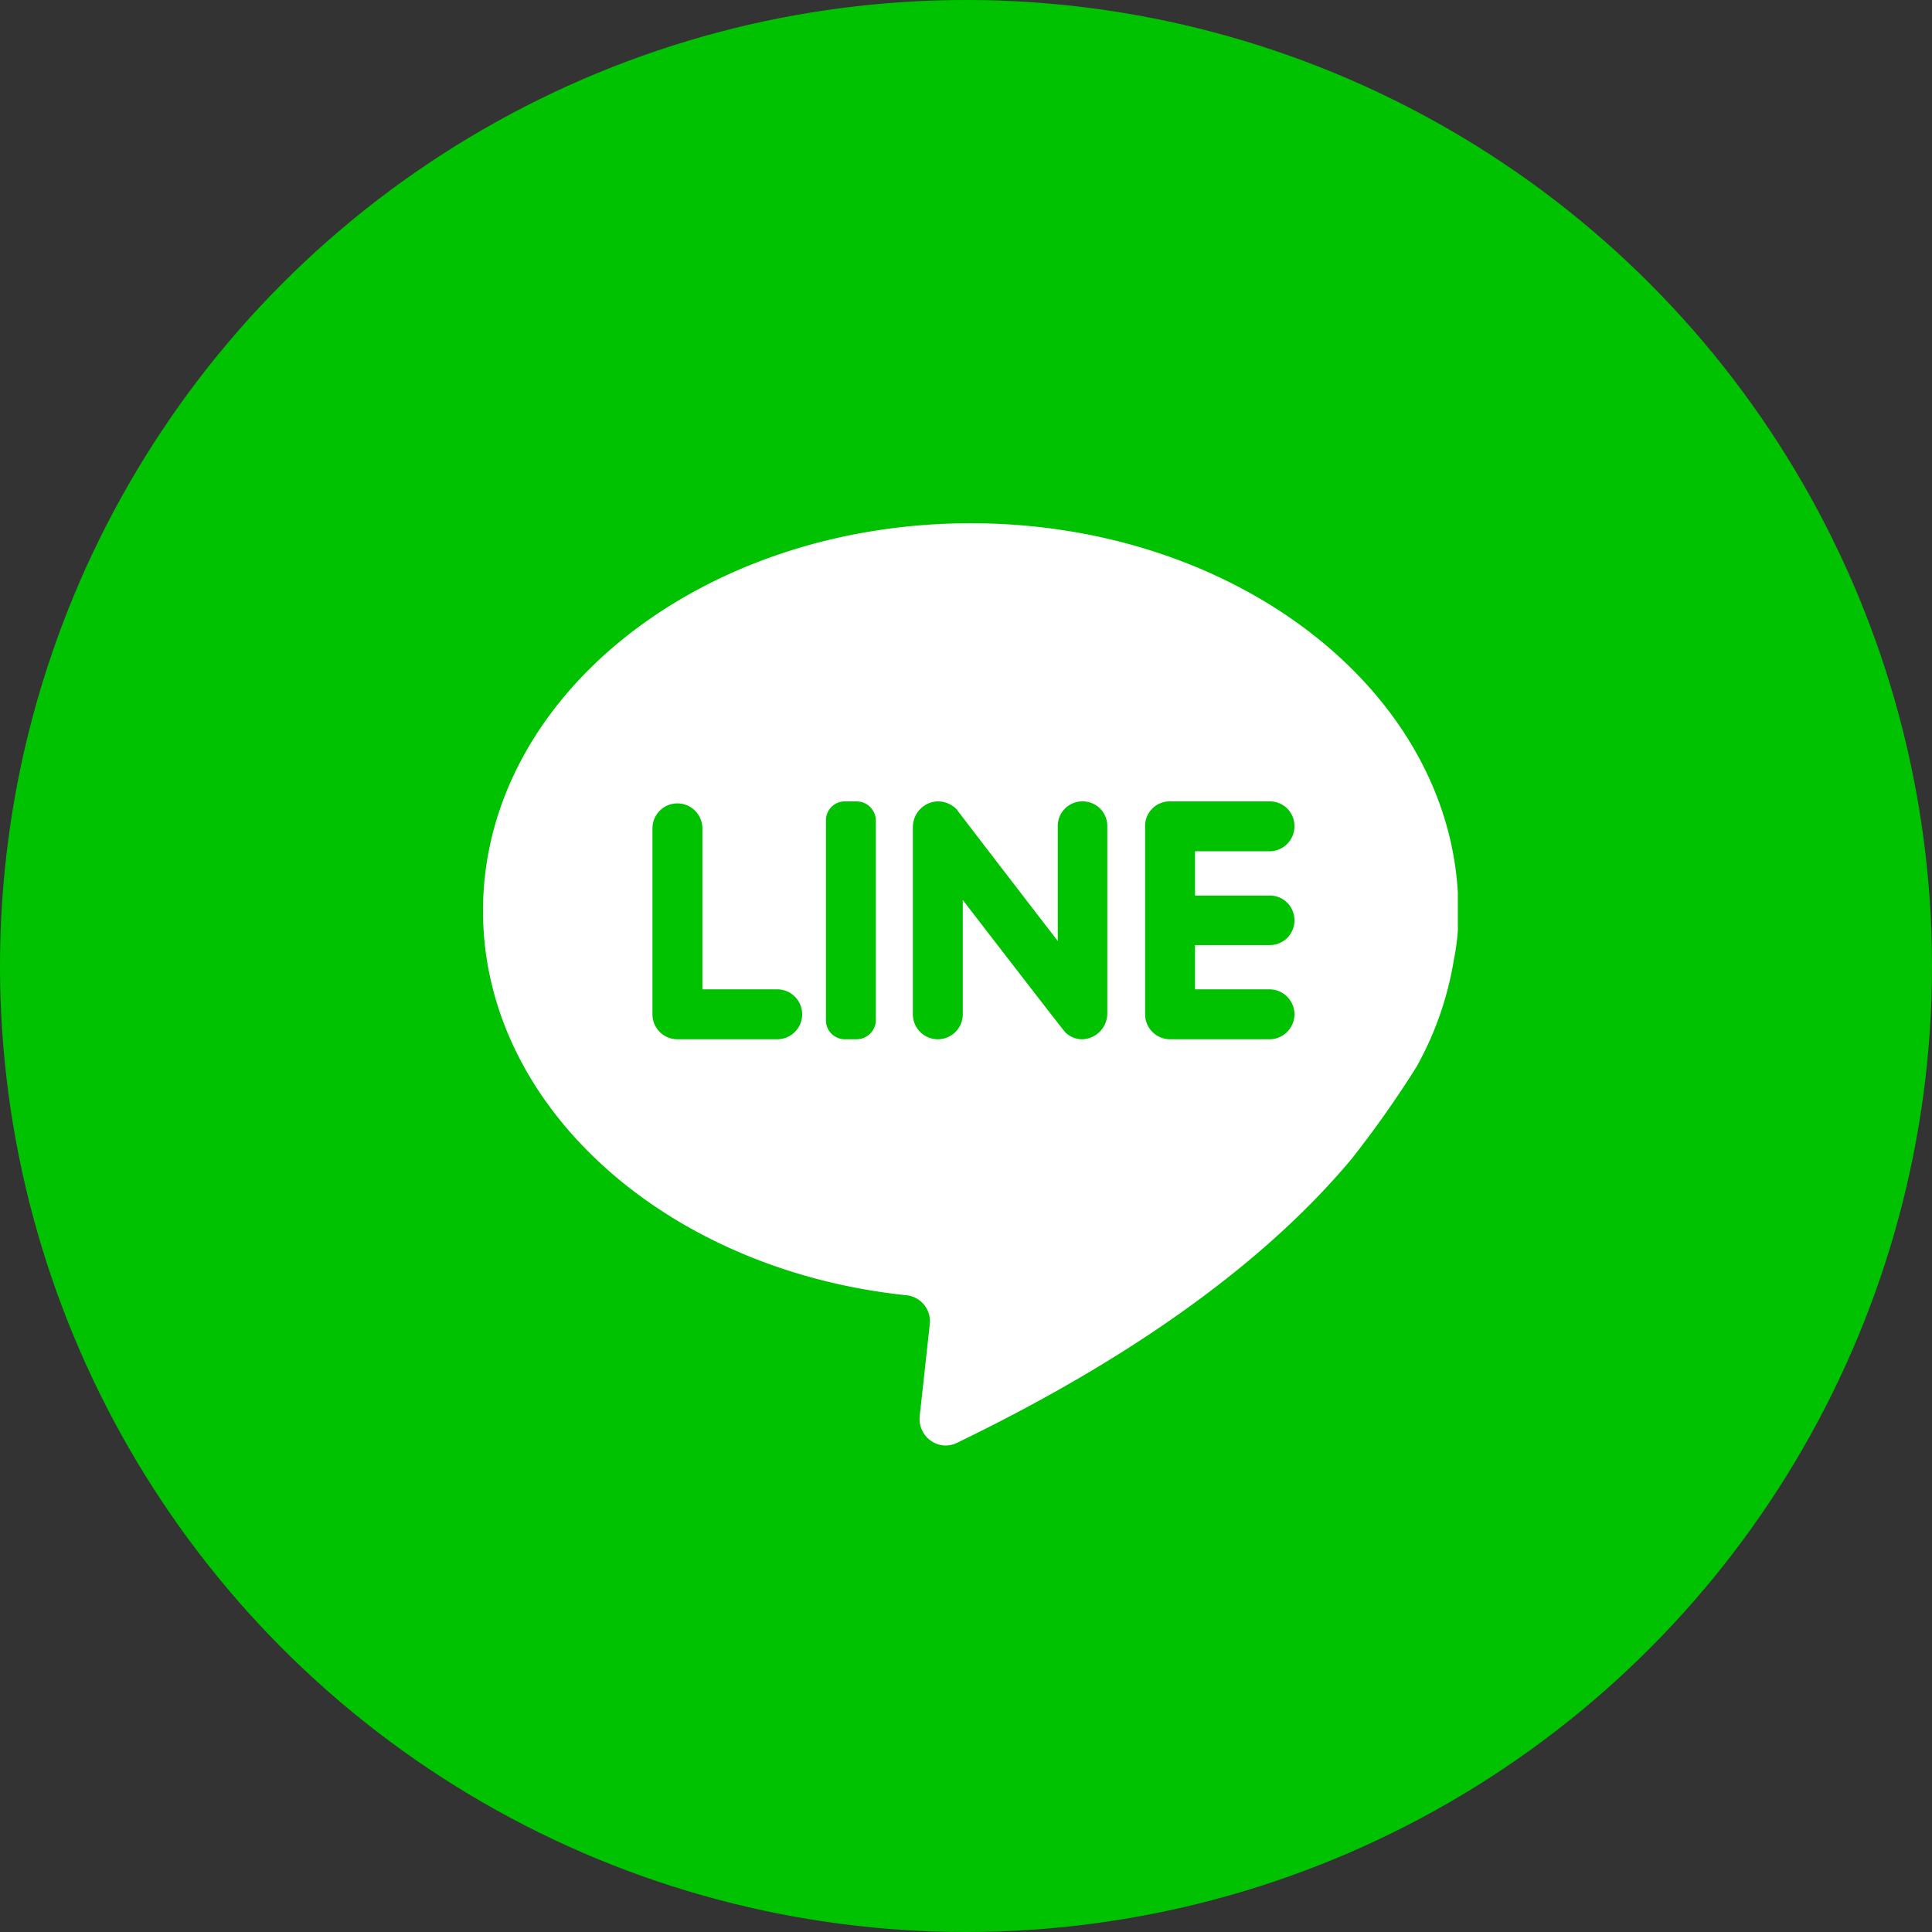
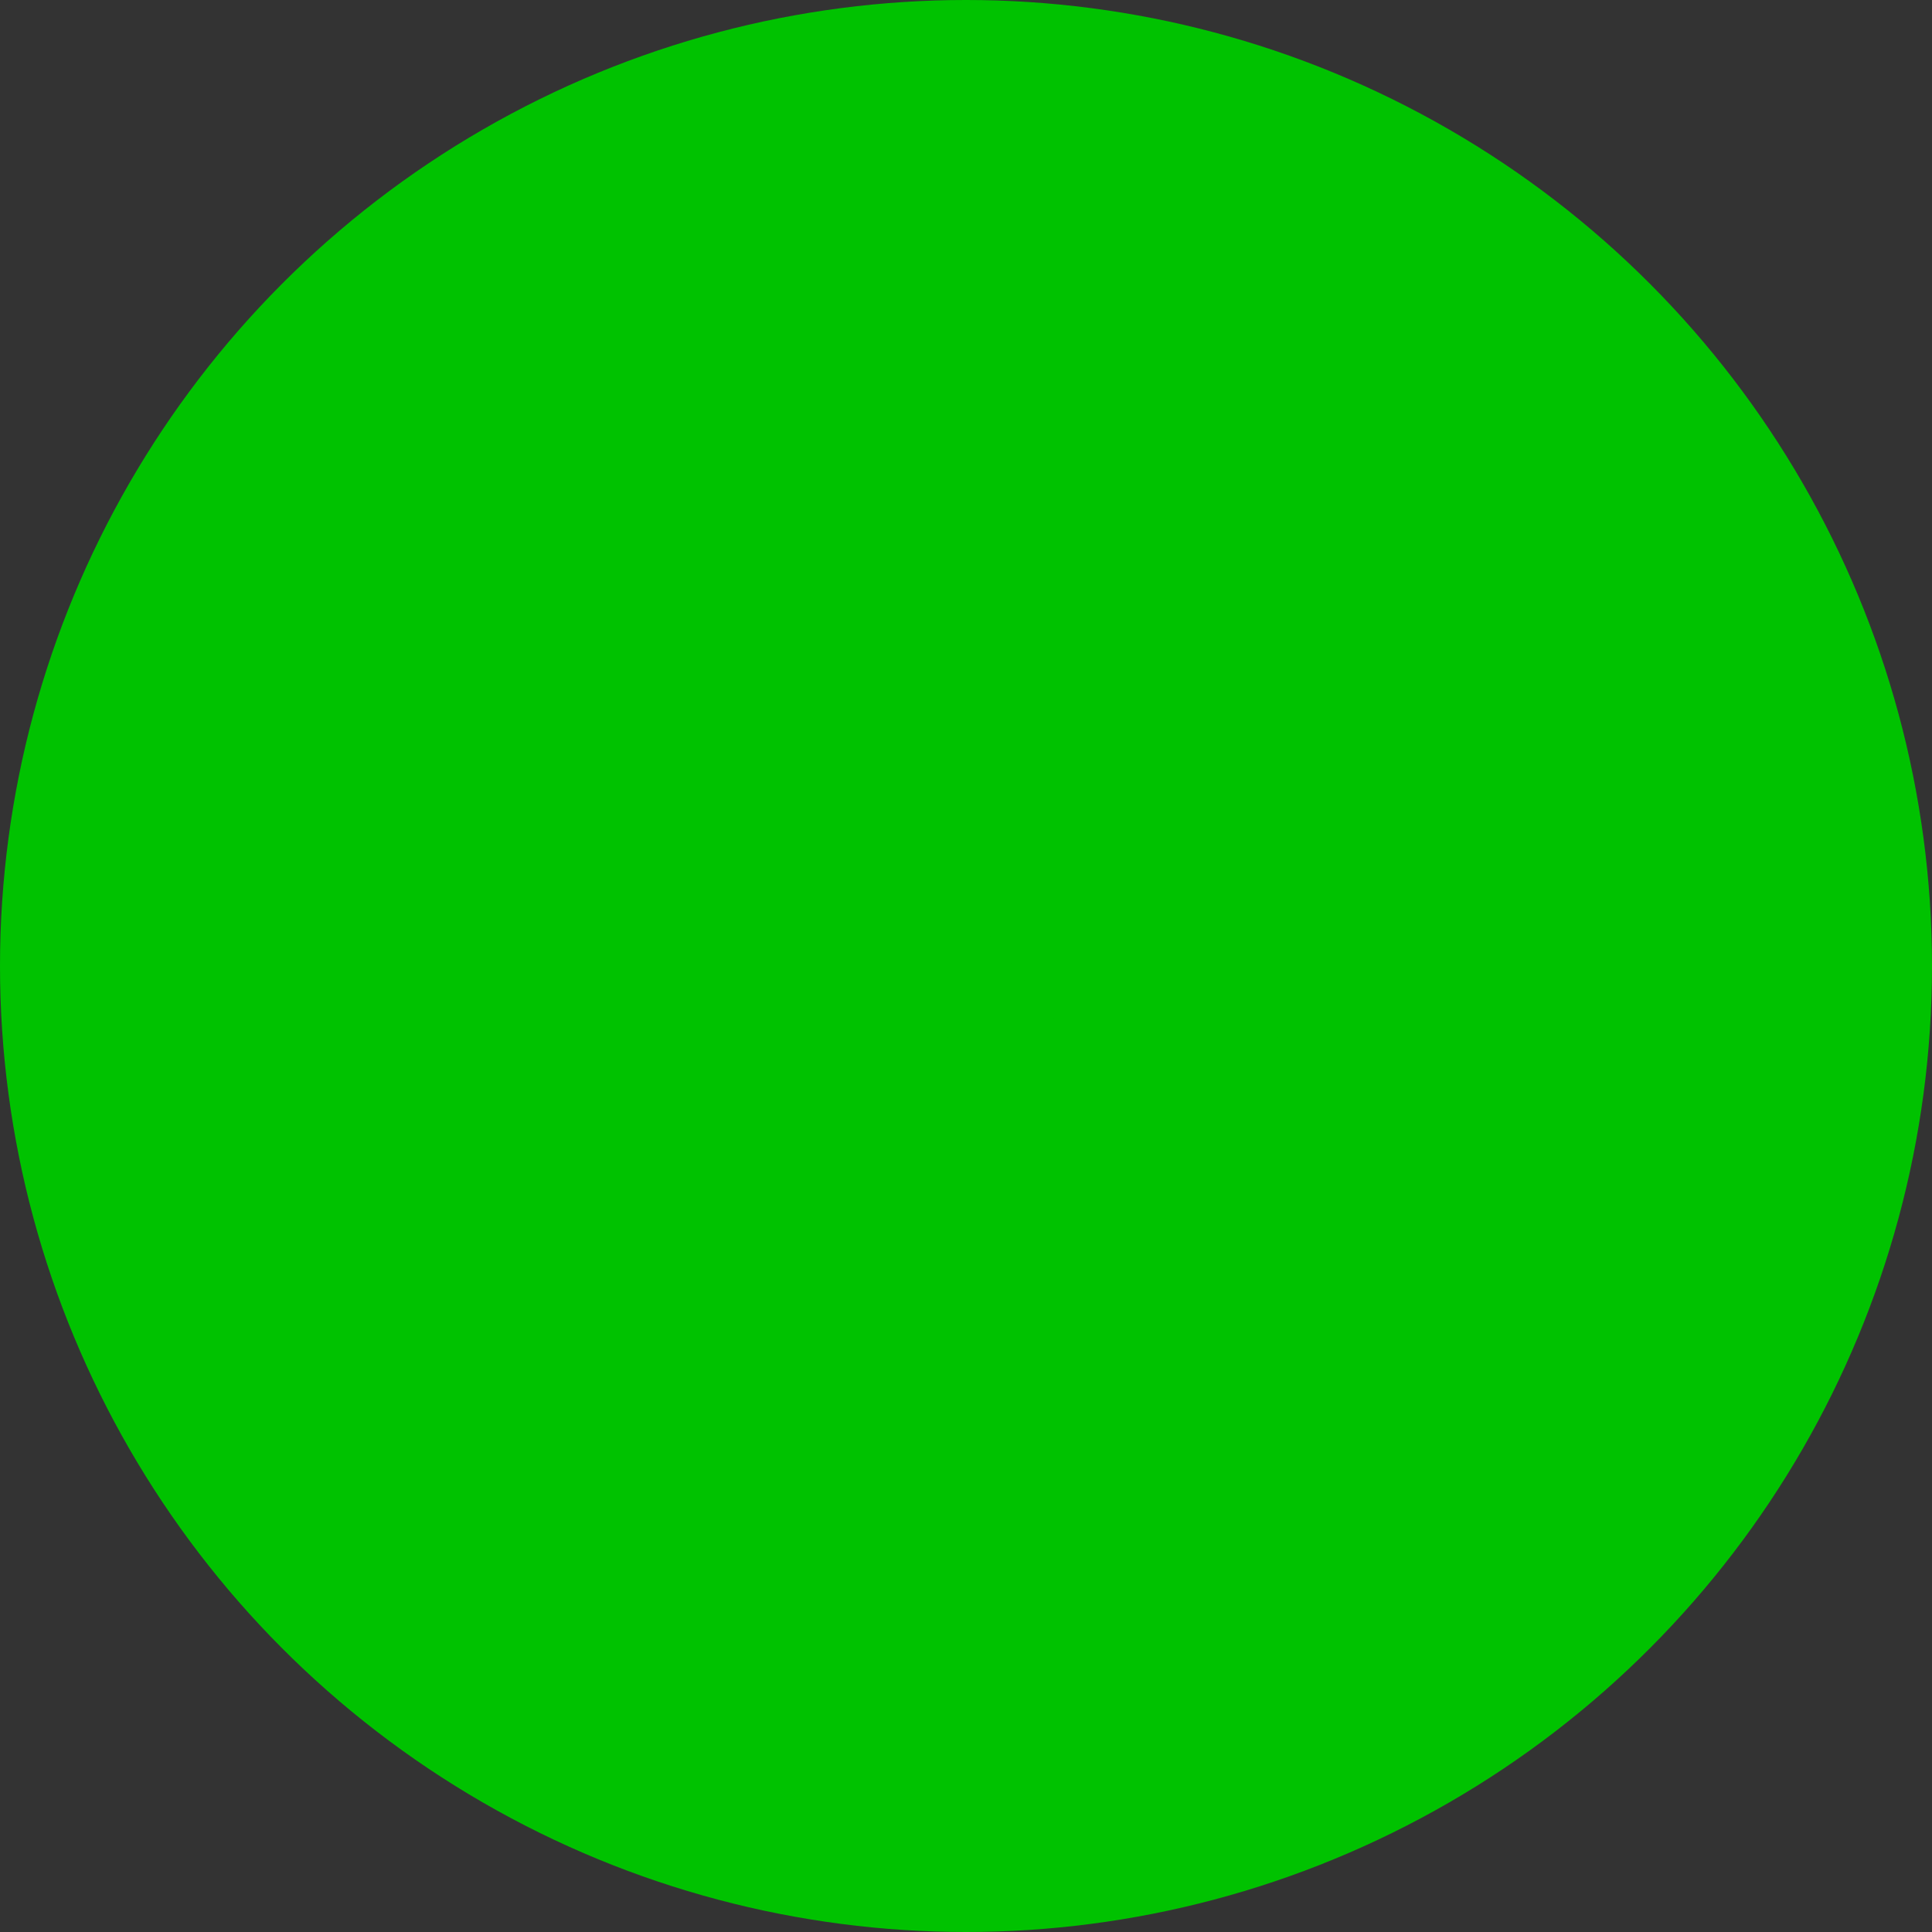
<svg xmlns="http://www.w3.org/2000/svg" viewBox="0 0 48 48">
  <rect x="0" y="0" width="48" height="48" fill="#333333" stroke="none" />
  <title>l_h</title>
  <g id="圖層_2" data-name="圖層 2">
    <g id="圖層_1-2" data-name="圖層 1">
      <g id="Community_hover" data-name="Community hover">
        <g id="line">
          <circle id="Ellipse_13" data-name="Ellipse 13" cx="24" cy="24" r="24" style="fill:#00c200" />
          <g id="line-2">
-             <path id="Path_2248" data-name="Path 2248" d="M36.12,23.85a5.83,5.83,0,0,0,.1-.73c0-.31,0-.63,0-.94-.29-5.11-5.6-9.18-12.1-9.18C17.42,13,12,17.31,12,22.63c0,4.89,4.58,8.93,10.52,9.55a.65.65,0,0,1,.58.72h0l-.25,2.28a.66.66,0,0,0,.58.73.65.65,0,0,0,.36-.07c5-2.42,8-4.9,9.8-7.06a26.22,26.22,0,0,0,1.6-2.27A8.11,8.11,0,0,0,36.12,23.85Z" style="fill:#fff" />
-             <path id="Path_2249" data-name="Path 2249" d="M17.45,24.58v-4a.62.62,0,0,0-.62-.62h0a.62.62,0,0,0-.62.62h0V25.2a.62.62,0,0,0,.62.62h2.48a.62.62,0,0,0,.62-.62h0a.62.62,0,0,0-.62-.62H17.45Z" style="fill:#00c200" />
-             <path id="Path_2250" data-name="Path 2250" d="M21.27,25.82H21a.47.47,0,0,1-.48-.48V20.39a.47.47,0,0,1,.48-.48h.27a.48.48,0,0,1,.49.48v4.95A.48.48,0,0,1,21.27,25.82Z" style="fill:#00c200" />
            <path id="Path_2251" data-name="Path 2251" d="M26.28,20.53v2.85s-2.48-3.22-2.51-3.27a.66.66,0,0,0-.49-.2.64.64,0,0,0-.6.64V25.2a.62.62,0,0,0,.62.62h0a.62.62,0,0,0,.62-.62h0V22.36s2.51,3.26,2.55,3.29a.59.59,0,0,0,.42.17.64.64,0,0,0,.62-.64V20.52a.61.61,0,0,0-.62-.61h0A.61.61,0,0,0,26.28,20.53Z" style="fill:#00c200" />
            <path id="Path_2252" data-name="Path 2252" d="M32.16,20.53h0a.61.61,0,0,0-.62-.62H29.07a.61.61,0,0,0-.62.62h0V25.2a.62.62,0,0,0,.62.62h2.47a.62.62,0,0,0,.62-.62h0a.62.62,0,0,0-.62-.62H29.69v-1.1h1.85a.61.61,0,0,0,.62-.62h0a.61.61,0,0,0-.62-.61H29.69v-1.1h1.85a.62.62,0,0,0,.62-.62Z" style="fill:#00c200" />
          </g>
        </g>
      </g>
    </g>
  </g>
</svg>